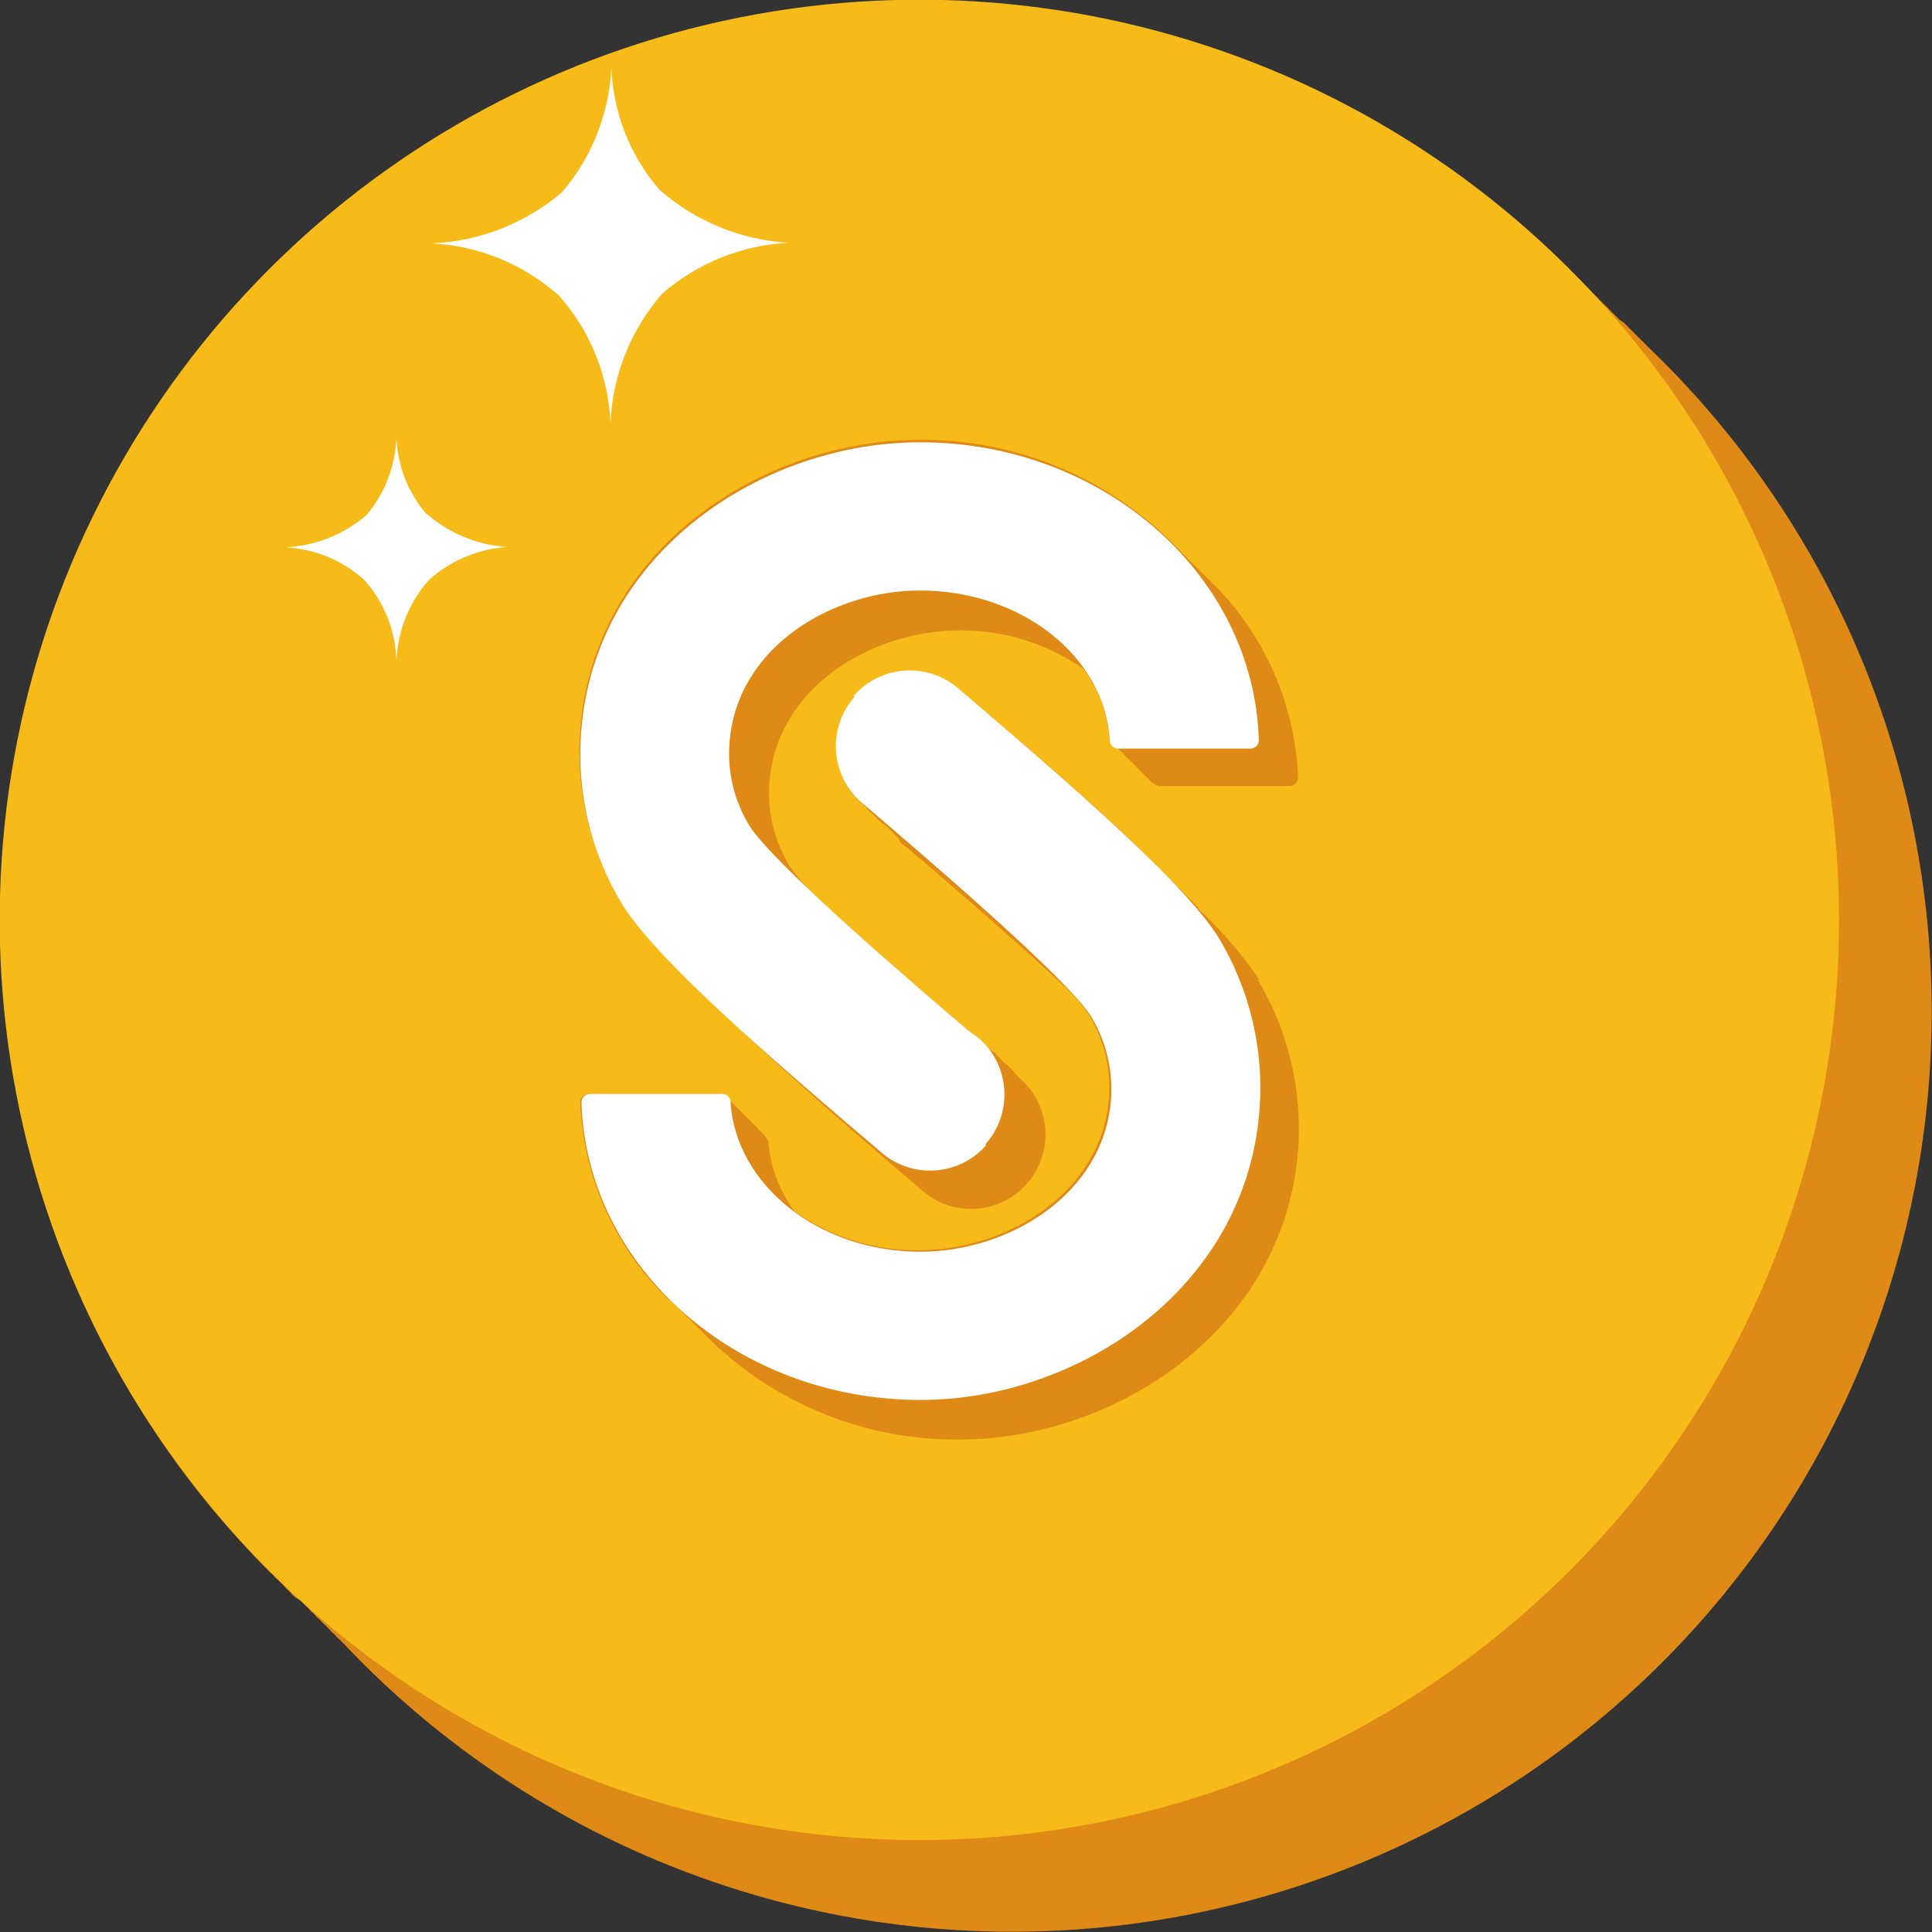
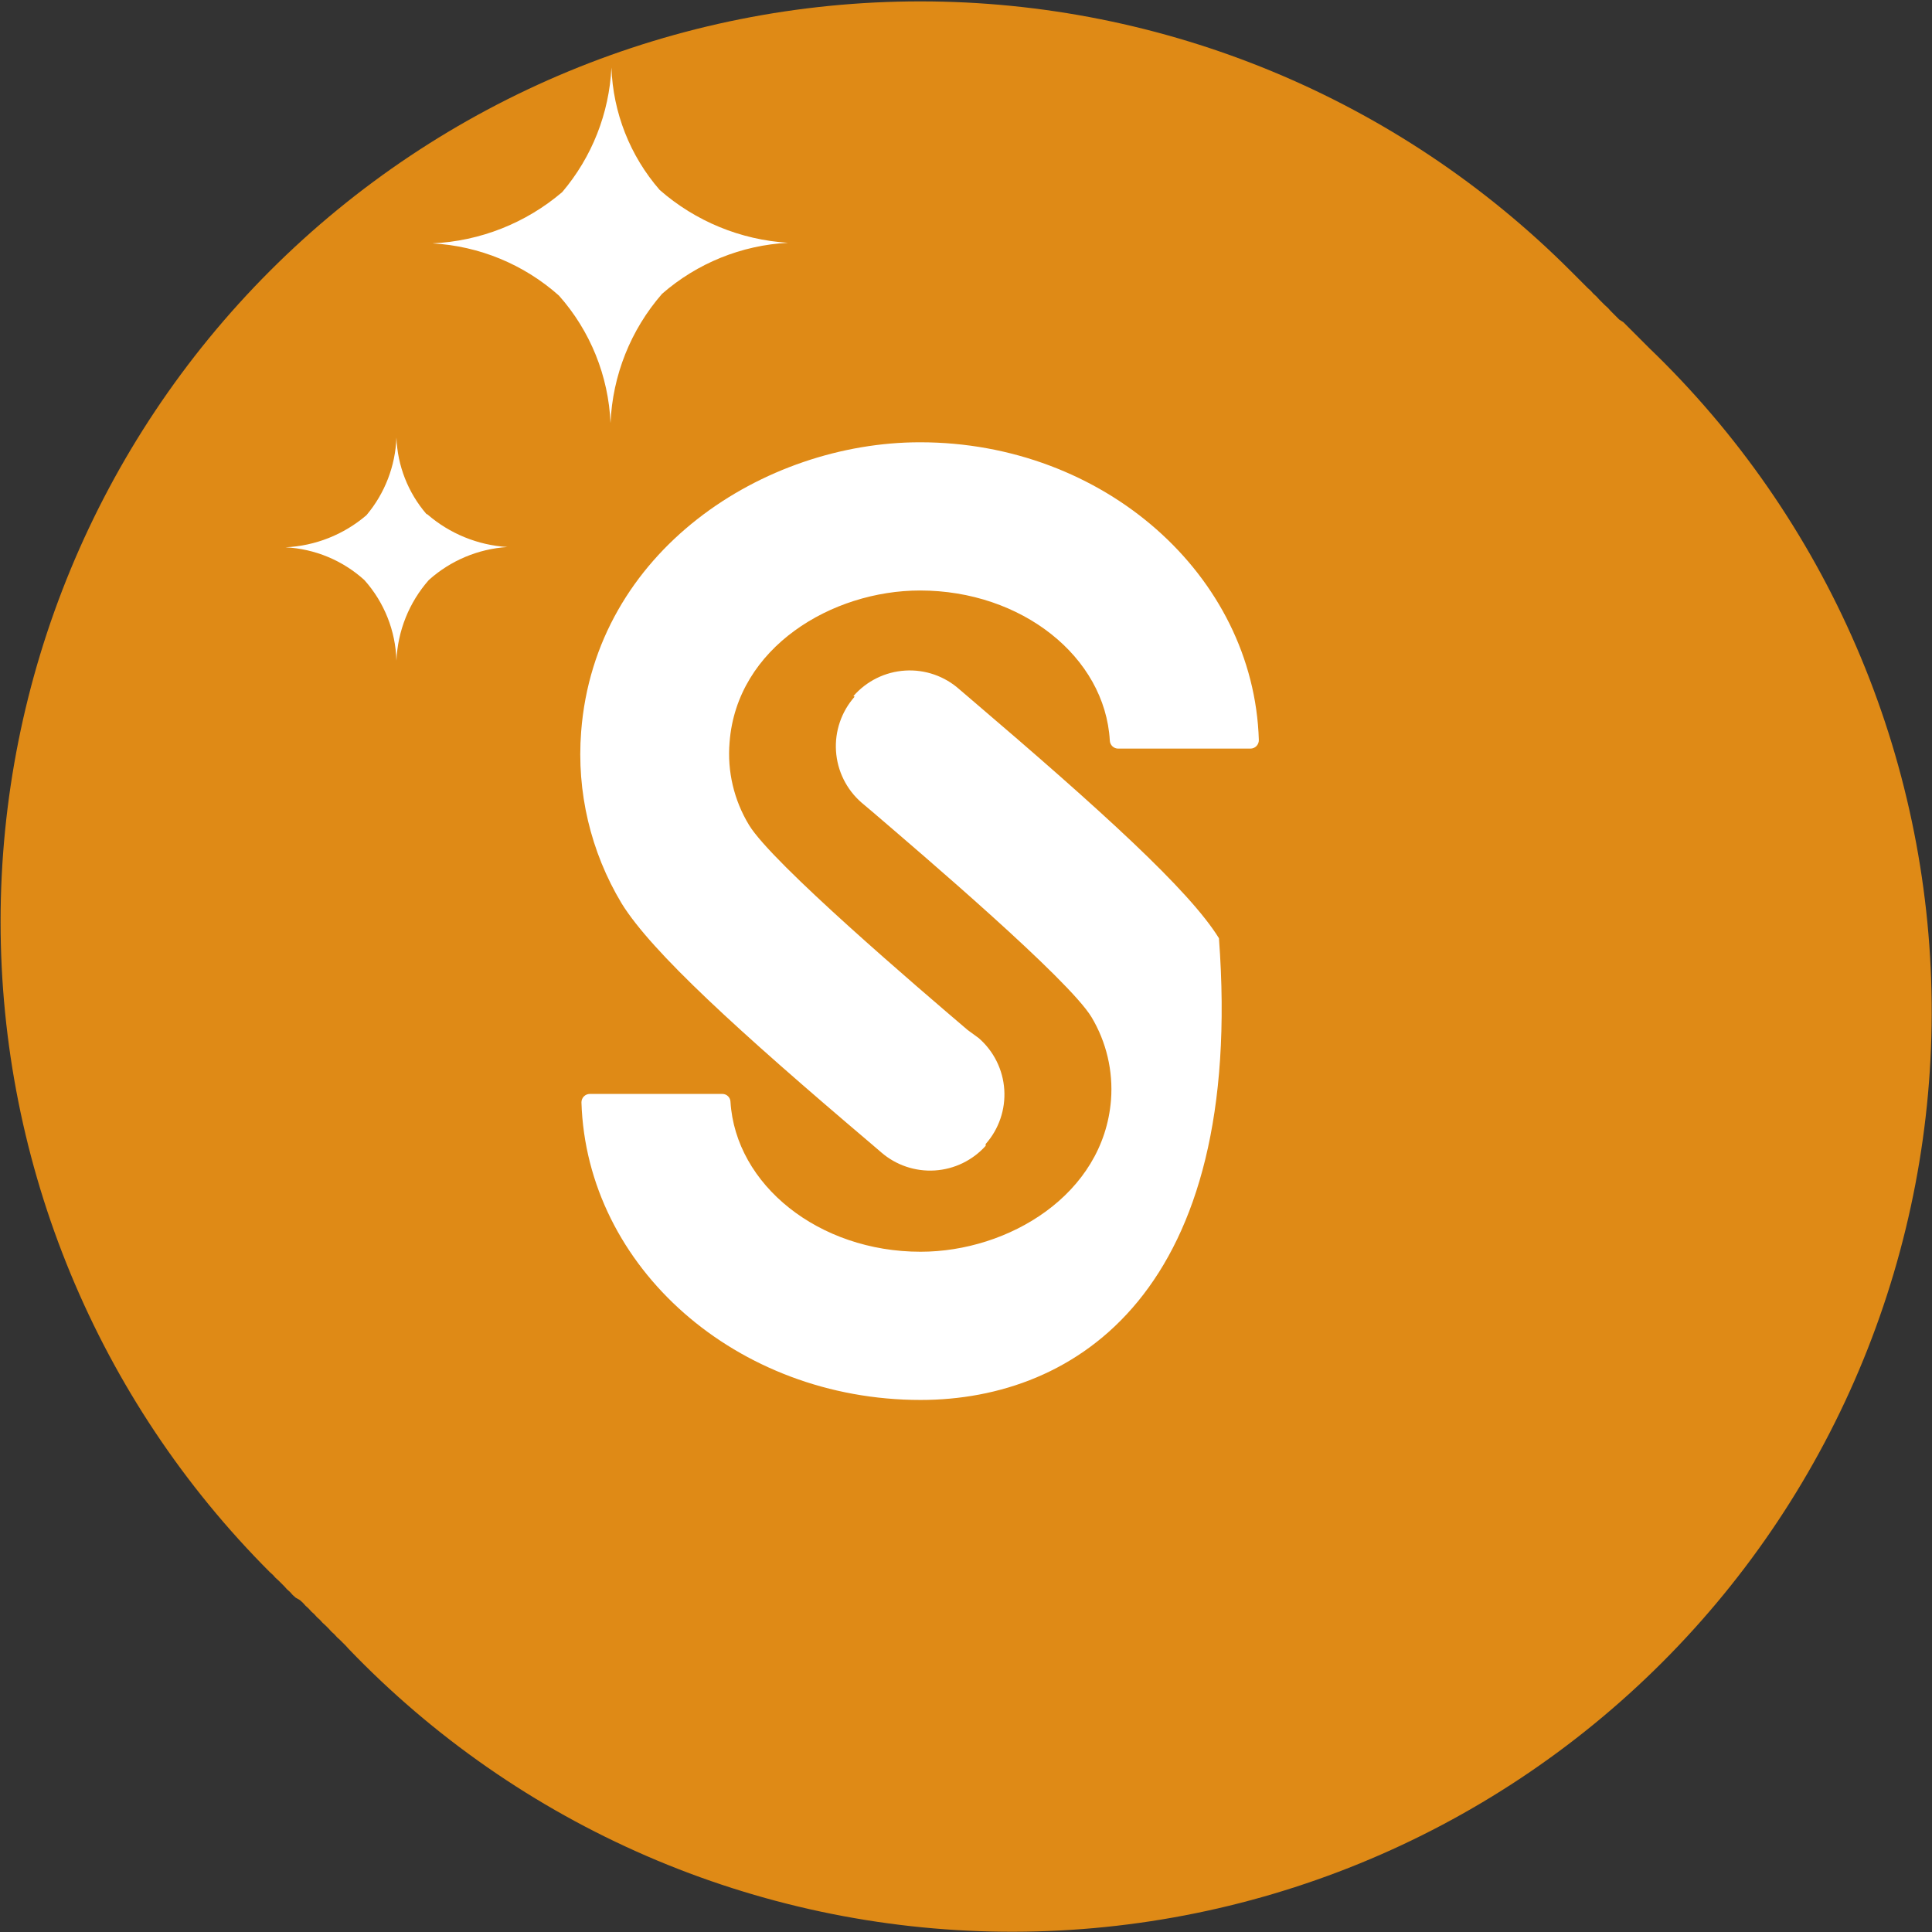
<svg xmlns="http://www.w3.org/2000/svg" width="256" height="256" viewBox="0 0 256 256" fill="none">
  <rect x="0" y="0" width="256" height="256" fill="#333333" stroke="none" />
  <g clip-path="url(#clip0_2742_233)">
    <path d="M218.533 46.122L218.136 45.724L217.779 45.367L217.381 44.969L217.024 44.611L216.626 44.214L216.269 43.856L215.871 43.459L215.514 43.101L215.116 42.703L214.56 42.345L214.163 41.948L213.805 41.59L213.408 41.192L213.05 40.795L212.653 40.437L212.295 40.079L211.898 39.682L211.54 39.284L211.143 38.926L210.785 38.529L210.388 38.171L209.991 37.774L209.633 37.416L209.236 37.018L208.878 36.66L208.481 36.263L208.123 35.905C185.272 13.036 154.277 0.186 121.956 0.183C89.636 0.179 58.637 13.021 35.781 35.885C12.924 58.749 0.081 89.761 0.077 122.099C0.074 154.437 12.909 185.452 35.761 208.321L36.158 208.678L36.516 209.076L36.913 209.434L37.271 209.791L37.668 210.189L38.026 210.587L38.423 210.944L38.781 211.342L39.178 211.7L39.734 212.018L40.131 212.376L40.489 212.773L40.886 213.131L41.244 213.528L41.641 213.886L41.999 214.284L42.396 214.642L42.754 215.039L43.151 215.397L43.548 215.794L43.906 216.192L44.303 216.55L44.661 216.947L45.058 217.305L45.416 217.663L45.813 218.06L46.171 218.458C57.395 230.161 70.84 239.506 85.719 245.946C100.598 252.386 116.611 255.79 132.821 255.96C149.032 256.13 165.113 253.063 180.124 246.937C195.134 240.811 208.772 231.75 220.239 220.285C231.706 208.82 240.772 195.181 246.904 180.166C253.037 165.152 256.114 149.064 255.956 132.845C255.797 116.626 252.405 100.602 245.979 85.71C239.554 70.819 230.223 57.36 218.533 46.122" fill="#DF8A16" />
-     <path d="M243.682 121.887C243.682 97.771 236.534 74.196 223.142 54.144C209.75 34.092 190.715 18.465 168.445 9.237C146.176 0.01 121.671 -2.402 98.032 2.306C74.392 7.014 52.678 18.63 35.637 35.686C18.596 52.742 6.993 74.471 2.295 98.125C-2.402 121.779 0.017 146.296 9.246 168.574C18.476 190.853 34.101 209.893 54.146 223.285C74.192 236.678 97.756 243.822 121.86 243.814C137.861 243.814 153.706 240.66 168.488 234.533C183.271 228.405 196.702 219.423 208.015 208.1C219.328 196.778 228.3 183.336 234.42 168.544C240.54 153.751 243.687 137.897 243.682 121.887" fill="#F7BB19" />
    <path d="M87.414 25.173C92.153 29.322 98.134 31.782 104.419 32.17C98.258 32.491 92.382 34.871 87.731 38.928C83.573 43.696 81.162 49.74 80.897 56.062C80.63 49.812 78.216 43.844 74.063 39.167C69.417 35.03 63.506 32.592 57.296 32.249C63.626 31.955 69.678 29.564 74.5 25.451C78.431 20.821 80.722 15.021 81.017 8.953C81.229 14.934 83.487 20.659 87.414 25.173Z" fill="white" />
    <path d="M56.621 68.148C59.587 70.718 63.314 72.241 67.23 72.482C63.368 72.729 59.701 74.269 56.82 76.855C54.207 79.822 52.692 83.597 52.529 87.549C52.423 83.593 50.916 79.802 48.277 76.855C45.397 74.248 41.706 72.718 37.827 72.521C41.777 72.338 45.552 70.841 48.555 68.268C50.992 65.376 52.391 61.751 52.529 57.971C52.665 61.703 54.066 65.278 56.502 68.109" fill="white" />
    <path d="M90.196 128.532L90.593 128.89L90.99 129.288L91.348 129.685L91.706 130.043L92.103 130.44L92.5 130.798L92.858 131.196L93.255 131.554L93.613 131.951L94.01 132.309L94.368 132.706L94.765 133.064L95.123 133.462C101.043 139.425 109.705 147.098 120.711 156.48L122.062 157.633C123.029 158.51 124.161 159.187 125.391 159.623C126.622 160.059 127.927 160.246 129.231 160.173C130.534 160.1 131.81 159.769 132.985 159.198C134.159 158.628 135.209 157.83 136.072 156.85C136.936 155.87 137.596 154.728 138.015 153.491C138.433 152.253 138.602 150.945 138.511 149.642C138.42 148.339 138.071 147.067 137.485 145.9C136.898 144.733 136.085 143.694 135.094 142.844V142.844L134.856 142.566L134.578 142.287L134.339 142.009L134.061 141.731L133.823 141.452L132.71 140.459L132.472 140.18L132.194 139.902L131.955 139.584L131.121 139.067L130.882 138.789L130.604 138.511L130.366 138.232L130.088 137.954L128.22 136.483C124.009 132.866 114.195 124.557 107.043 117.719C106.111 116.768 105.272 115.73 104.539 114.618C102.565 111.316 101.663 107.483 101.957 103.646C102.91 91.044 115.545 83.53 127.187 83.53C133.056 83.5 138.789 85.292 143.597 88.658C145.55 91.336 146.732 94.499 147.014 97.802L147.61 98.677L148.007 99.034L148.365 99.432L148.762 99.79L149.12 100.187L149.517 100.545L149.915 100.943L150.272 101.3L150.67 101.698L151.027 102.095L151.425 102.453L151.782 102.851L152.179 103.209L152.537 103.606L153.411 104.163H170.854C171.16 104.163 171.453 104.041 171.669 103.825C171.885 103.609 172.006 103.316 172.006 103.01C171.622 93.467 167.698 84.411 161 77.607L160.603 77.249L160.245 76.851L159.848 76.494L159.49 76.096L159.093 75.738L158.735 75.341L158.338 74.983L157.981 74.585L157.583 74.228L157.226 73.83L156.828 73.472L156.471 73.075L156.073 72.677C151.638 68.069 146.309 64.416 140.413 61.941C134.516 59.467 128.177 58.223 121.784 58.286C101.162 58.286 78.713 72.637 76.885 96.649C76.267 104.603 78.141 112.551 82.249 119.389C84.559 122.752 87.224 125.857 90.196 128.652V128.532ZM166.603 129.725C170.701 136.538 172.588 144.454 172.006 152.385C170.179 176.238 147.729 190.748 127.108 190.748C120.704 190.808 114.356 189.55 108.458 187.054C102.559 184.558 97.236 180.877 92.818 176.238L92.421 175.88L92.023 175.482L91.666 175.125L91.269 174.727L90.911 174.369L90.514 173.972L90.156 173.614L89.759 173.216L89.401 172.859L89.004 172.461L88.646 172.262L88.249 171.865L87.891 171.507C81.178 164.697 77.252 155.622 76.885 146.064C76.885 145.769 77.002 145.486 77.211 145.277C77.42 145.068 77.703 144.951 77.998 144.951H95.56L96.434 145.507L96.791 145.905L97.189 146.263L97.546 146.66L97.944 147.018L98.301 147.416L98.699 147.773L99.056 148.171L99.334 148.41L99.692 148.807L100.089 149.165L100.447 149.562L100.844 149.96L101.202 150.318L101.798 151.153C102.051 154.548 103.264 157.802 105.294 160.535C110.099 163.908 115.835 165.701 121.704 165.663C133.346 165.663 145.941 158.11 146.935 145.547C147.229 141.711 146.326 137.877 144.352 134.575C143.595 133.458 142.744 132.407 141.809 131.434C134.697 124.676 124.883 116.328 120.671 112.71L119.201 111.557V111.279L118.963 111.001L118.684 110.722L118.446 110.444L118.168 110.166L117.89 109.887L117.612 109.609L116.38 108.655L116.141 108.377L115.863 108.098L115.228 107.502L114.949 107.224L114.711 106.946L114.433 106.667C112.404 104.98 111.129 102.556 110.887 99.928C110.644 97.3 111.456 94.683 113.142 92.654C114.828 90.624 117.251 89.348 119.877 89.106C122.504 88.863 125.119 89.675 127.148 91.362L128.499 92.515C139.505 101.897 148.365 109.569 154.047 115.533L154.444 115.93L154.802 116.288L155.199 116.685L155.597 117.043L155.954 117.441L156.351 117.799L156.709 118.196L157.106 118.554L157.464 118.951L157.861 119.309L158.219 119.707L158.616 120.065L158.934 120.581C161.927 123.356 164.593 126.464 166.881 129.844" fill="#DF8A16" />
-     <path d="M130.605 151.59C131.472 150.611 132.136 149.47 132.559 148.233C132.983 146.996 133.157 145.688 133.072 144.383C132.987 143.078 132.644 141.803 132.064 140.631C131.484 139.46 130.677 138.415 129.691 137.557L128.221 136.483C121.784 130.997 102.315 114.38 99.256 109.331C97.254 106.04 96.349 102.198 96.673 98.359C97.626 85.757 110.262 78.243 121.903 78.243C135.373 78.243 146.419 87.029 147.055 98.12C147.065 98.409 147.187 98.682 147.394 98.882C147.602 99.082 147.879 99.194 148.167 99.194H165.689C165.839 99.194 165.987 99.164 166.125 99.105C166.262 99.047 166.387 98.961 166.491 98.854C166.594 98.746 166.675 98.619 166.729 98.479C166.782 98.339 166.807 98.19 166.802 98.041C166.127 76.216 146.26 58.604 121.903 58.604C101.282 58.604 78.833 72.956 77.005 96.967C76.386 104.921 78.261 112.87 82.369 119.707C86.342 126.147 97.905 136.682 115.387 151.511L116.778 152.703C118.738 154.398 121.285 155.255 123.87 155.092C126.455 154.928 128.874 153.757 130.605 151.829V151.59ZM113.083 92.237C113.944 91.247 114.992 90.438 116.168 89.858C117.344 89.277 118.624 88.936 119.933 88.855C121.241 88.773 122.553 88.953 123.792 89.383C125.031 89.814 126.172 90.487 127.148 91.362L128.499 92.515C145.982 107.423 157.584 117.958 161.517 124.319C165.639 131.194 167.515 139.185 166.881 147.177C165.014 171.03 142.604 185.501 121.983 185.501C97.626 185.501 77.72 167.929 77.045 146.064C77.045 145.769 77.162 145.486 77.371 145.277C77.579 145.068 77.862 144.951 78.157 144.951H95.719C95.997 144.951 96.264 145.059 96.464 145.251C96.664 145.444 96.782 145.707 96.792 145.985C97.468 156.997 108.474 165.862 121.983 165.862C133.625 165.862 146.22 158.309 147.214 145.746C147.507 141.91 146.605 138.076 144.631 134.774C141.571 129.725 122.062 113.108 115.665 107.622L114.156 106.349C113.169 105.491 112.363 104.446 111.783 103.275C111.202 102.103 110.86 100.828 110.775 99.523C110.69 98.219 110.864 96.91 111.288 95.673C111.711 94.436 112.375 93.295 113.242 92.316" fill="white" />
+     <path d="M130.605 151.59C131.472 150.611 132.136 149.47 132.559 148.233C132.983 146.996 133.157 145.688 133.072 144.383C132.987 143.078 132.644 141.803 132.064 140.631C131.484 139.46 130.677 138.415 129.691 137.557L128.221 136.483C121.784 130.997 102.315 114.38 99.256 109.331C97.254 106.04 96.349 102.198 96.673 98.359C97.626 85.757 110.262 78.243 121.903 78.243C135.373 78.243 146.419 87.029 147.055 98.12C147.065 98.409 147.187 98.682 147.394 98.882C147.602 99.082 147.879 99.194 148.167 99.194H165.689C165.839 99.194 165.987 99.164 166.125 99.105C166.262 99.047 166.387 98.961 166.491 98.854C166.594 98.746 166.675 98.619 166.729 98.479C166.782 98.339 166.807 98.19 166.802 98.041C166.127 76.216 146.26 58.604 121.903 58.604C101.282 58.604 78.833 72.956 77.005 96.967C76.386 104.921 78.261 112.87 82.369 119.707C86.342 126.147 97.905 136.682 115.387 151.511L116.778 152.703C118.738 154.398 121.285 155.255 123.87 155.092C126.455 154.928 128.874 153.757 130.605 151.829V151.59ZM113.083 92.237C113.944 91.247 114.992 90.438 116.168 89.858C117.344 89.277 118.624 88.936 119.933 88.855C121.241 88.773 122.553 88.953 123.792 89.383C125.031 89.814 126.172 90.487 127.148 91.362L128.499 92.515C145.982 107.423 157.584 117.958 161.517 124.319C165.014 171.03 142.604 185.501 121.983 185.501C97.626 185.501 77.72 167.929 77.045 146.064C77.045 145.769 77.162 145.486 77.371 145.277C77.579 145.068 77.862 144.951 78.157 144.951H95.719C95.997 144.951 96.264 145.059 96.464 145.251C96.664 145.444 96.782 145.707 96.792 145.985C97.468 156.997 108.474 165.862 121.983 165.862C133.625 165.862 146.22 158.309 147.214 145.746C147.507 141.91 146.605 138.076 144.631 134.774C141.571 129.725 122.062 113.108 115.665 107.622L114.156 106.349C113.169 105.491 112.363 104.446 111.783 103.275C111.202 102.103 110.86 100.828 110.775 99.523C110.69 98.219 110.864 96.91 111.288 95.673C111.711 94.436 112.375 93.295 113.242 92.316" fill="white" />
  </g>
  <defs>
    <clipPath id="clip0_2742_233">
      <rect width="256" height="256" fill="white" />
    </clipPath>
  </defs>
</svg>